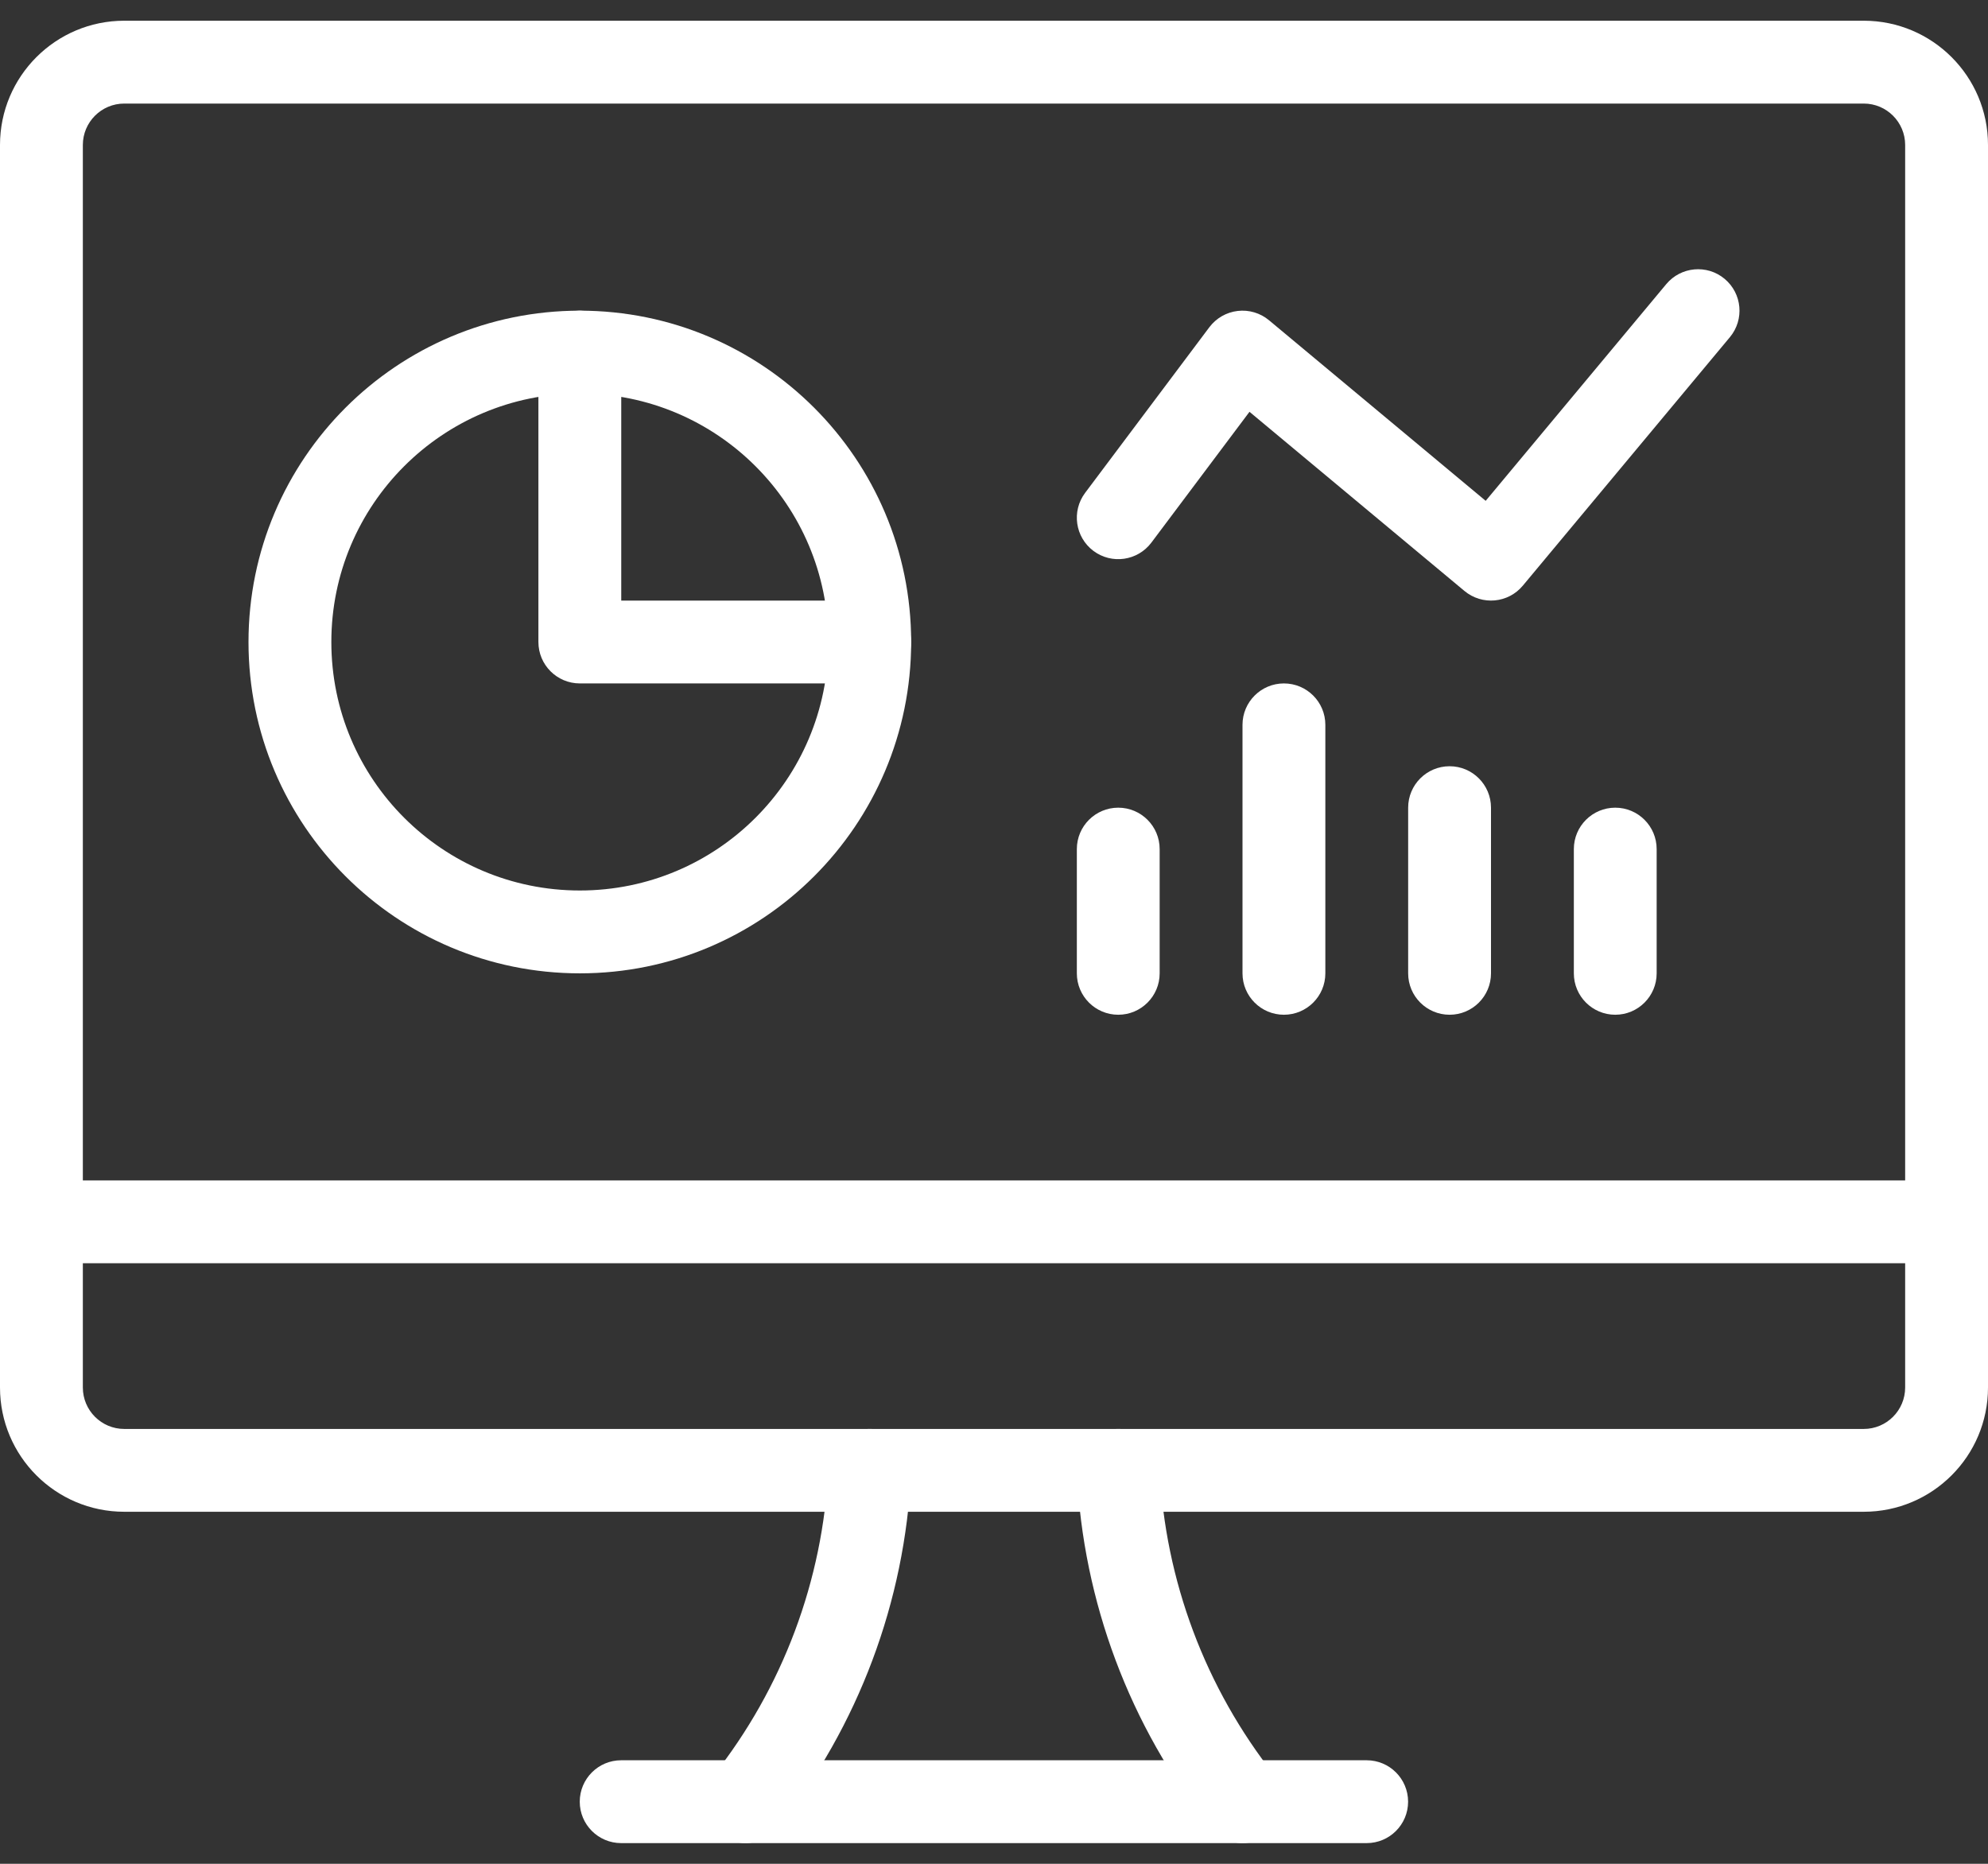
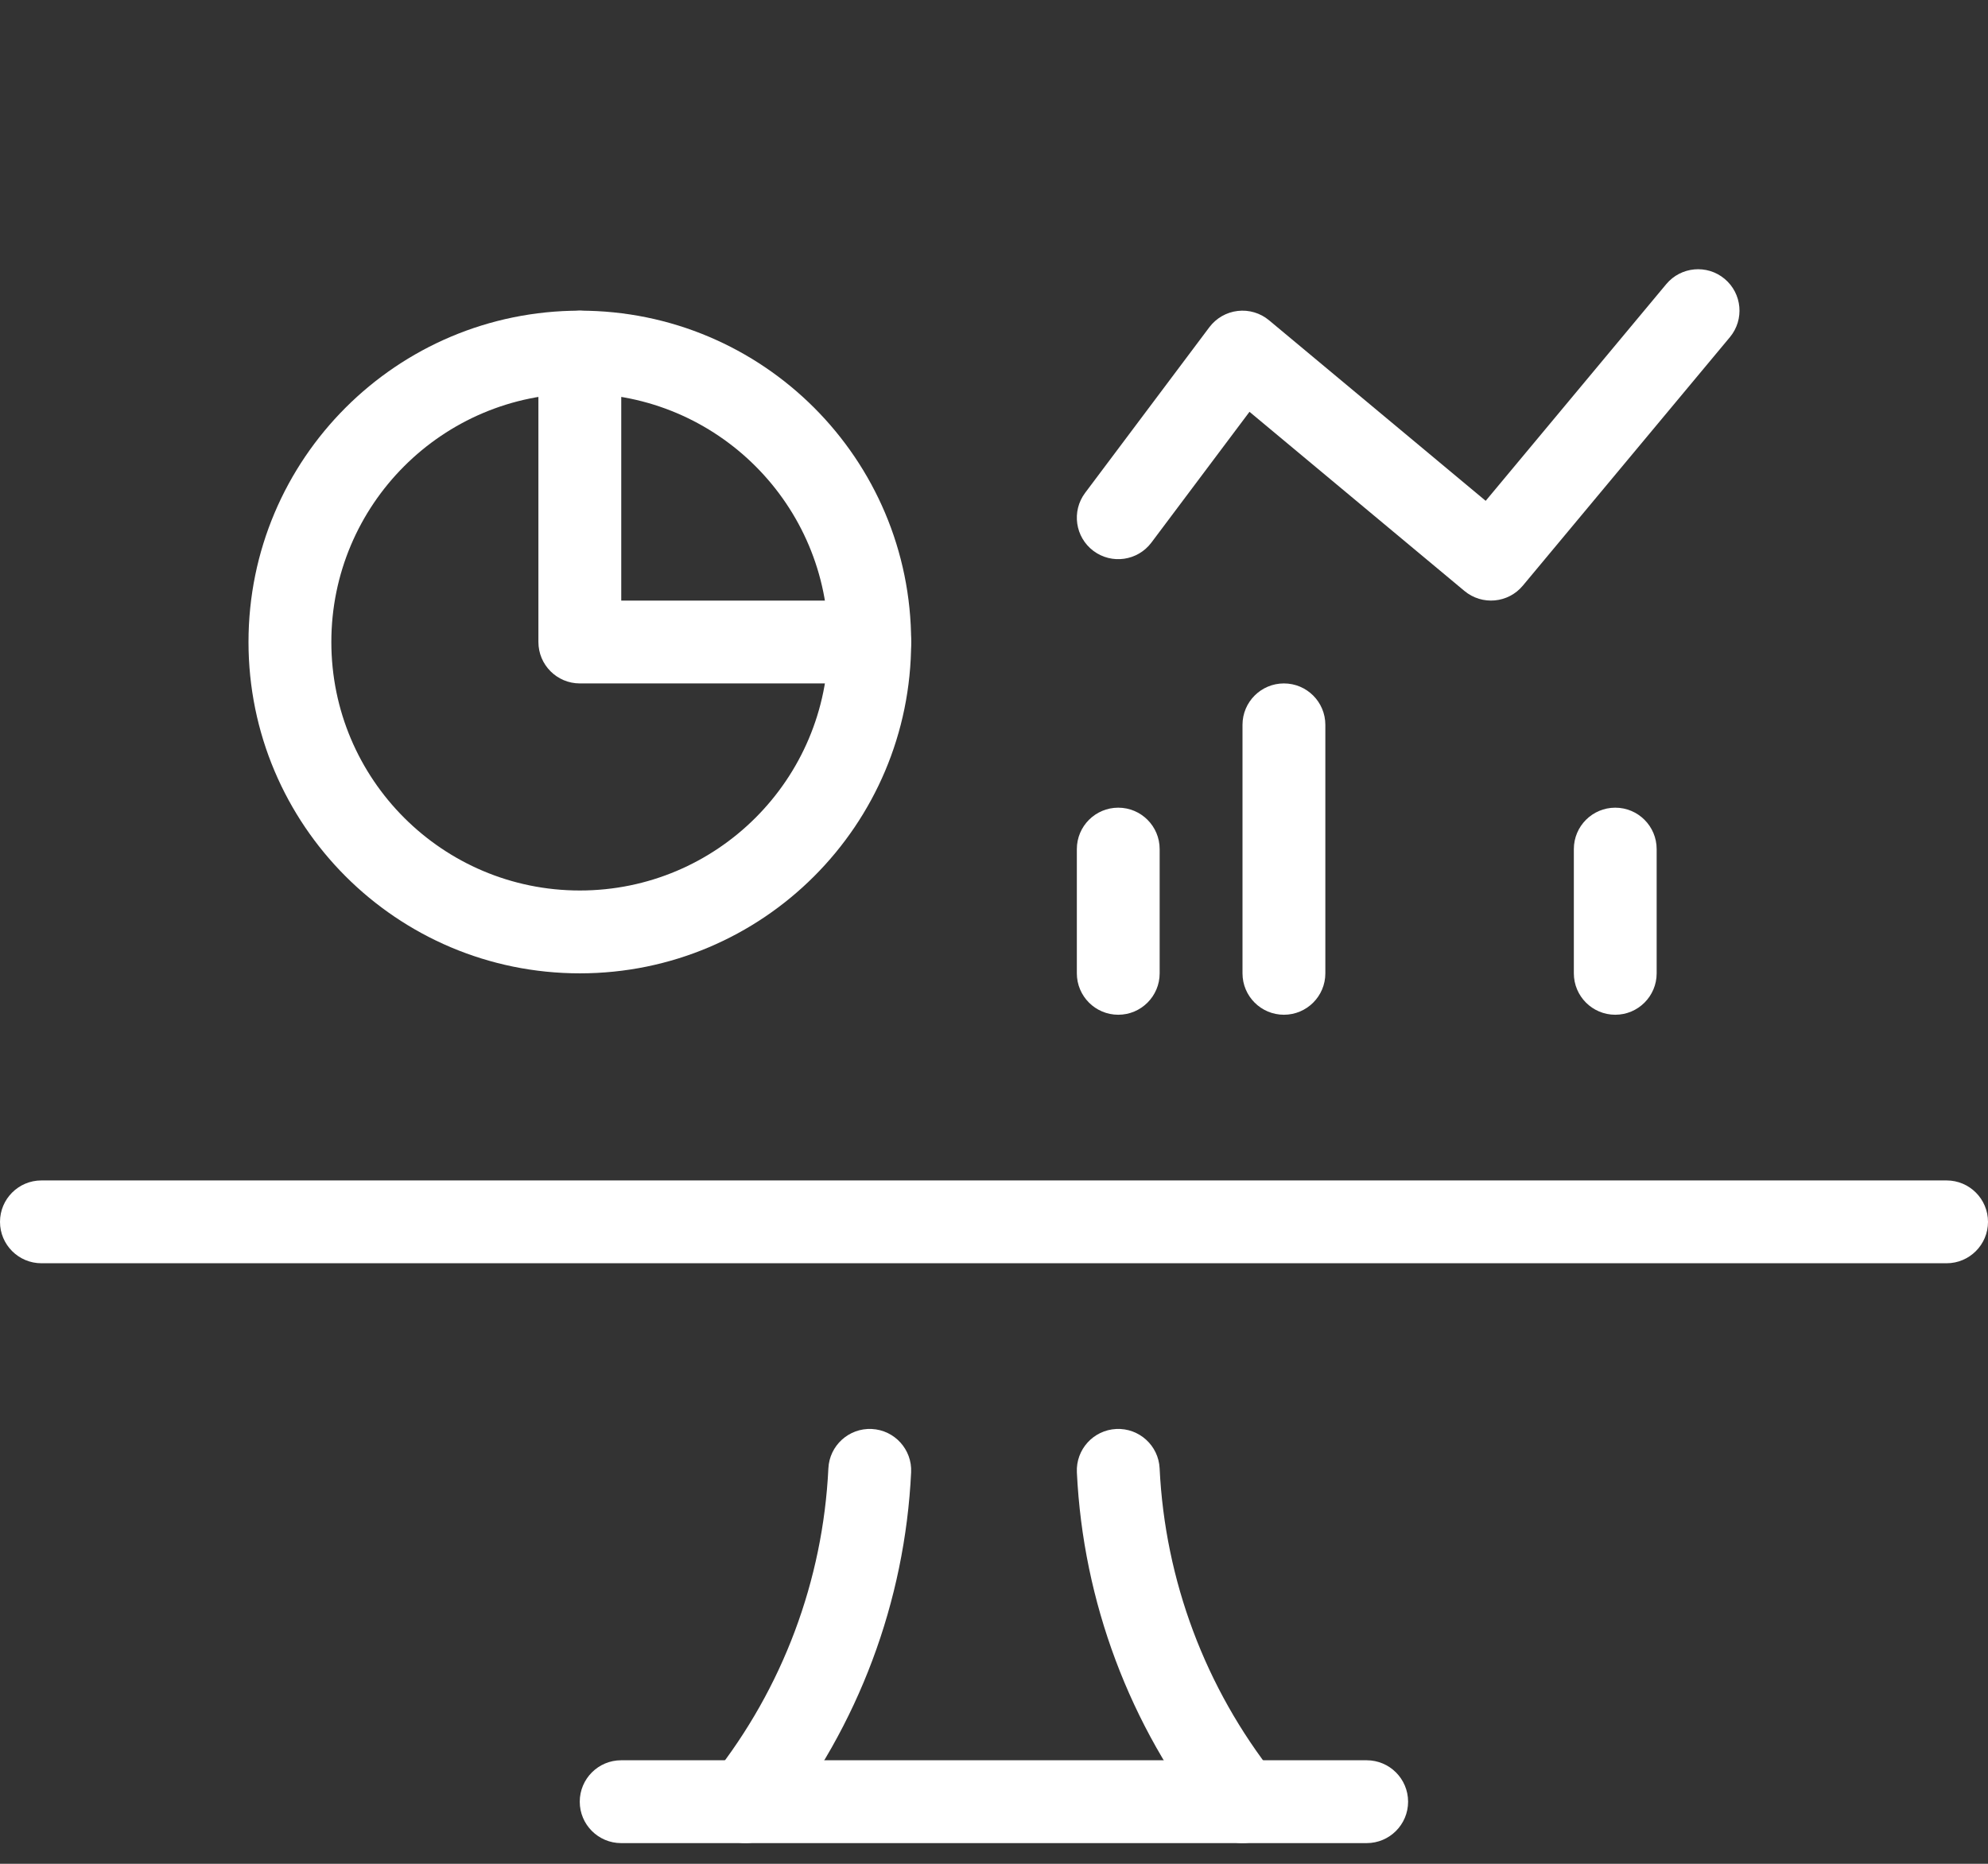
<svg xmlns="http://www.w3.org/2000/svg" width="64" height="60" viewBox="0 0 64 60" fill="none">
  <rect x="0" y="0" width="64" height="60" fill="#333333" stroke="none" />
  <path fill-rule="evenodd" clip-rule="evenodd" d="M18.667 12.667C14.248 12.667 10.667 16.249 10.667 20.667C10.667 25.086 14.248 28.667 18.667 28.667C23.085 28.667 26.667 25.086 26.667 20.667C26.667 16.249 23.085 12.667 18.667 12.667ZM8 20.667C8 14.776 12.776 10.001 18.667 10.001C24.558 10.001 29.333 14.776 29.333 20.667C29.333 26.558 24.558 31.334 18.667 31.334C12.776 31.334 8 26.558 8 20.667Z" fill="white" />
  <path fill-rule="evenodd" clip-rule="evenodd" d="M18.667 10.001C19.403 10.001 20 10.598 20 11.334V19.334H28C28.736 19.334 29.333 19.931 29.333 20.667C29.333 21.404 28.736 22.001 28 22.001H18.667C17.93 22.001 17.333 21.404 17.333 20.667V11.334C17.333 10.598 17.93 10.001 18.667 10.001Z" fill="white" />
  <path fill-rule="evenodd" clip-rule="evenodd" d="M28.064 46.002C28.799 46.038 29.367 46.662 29.332 47.398C29.132 51.561 27.634 55.559 25.045 58.828C24.588 59.406 23.75 59.503 23.172 59.046C22.595 58.589 22.498 57.75 22.955 57.173C25.198 54.341 26.495 50.877 26.668 47.27C26.703 46.535 27.328 45.967 28.064 46.002Z" fill="white" />
  <path fill-rule="evenodd" clip-rule="evenodd" d="M35.936 46.002C36.672 45.967 37.297 46.535 37.332 47.27C37.505 50.877 38.803 54.341 41.045 57.173C41.502 57.75 41.405 58.589 40.828 59.046C40.251 59.503 39.412 59.406 38.955 58.828C36.365 55.559 34.868 51.561 34.668 47.398C34.633 46.662 35.2 46.038 35.936 46.002Z" fill="white" />
  <path fill-rule="evenodd" clip-rule="evenodd" d="M18.664 58.001C18.664 57.264 19.261 56.667 19.997 56.667H43.997C44.734 56.667 45.331 57.264 45.331 58.001C45.331 58.737 44.734 59.334 43.997 59.334H19.997C19.261 59.334 18.664 58.737 18.664 58.001Z" fill="white" />
  <path fill-rule="evenodd" clip-rule="evenodd" d="M0 39.334C0 38.598 0.597 38.001 1.333 38.001H62.667C63.403 38.001 64 38.598 64 39.334C64 40.07 63.403 40.667 62.667 40.667H1.333C0.597 40.667 0 40.07 0 39.334Z" fill="white" />
-   <path fill-rule="evenodd" clip-rule="evenodd" d="M4 3.334C3.264 3.334 2.667 3.932 2.667 4.667V44.667C2.667 45.403 3.264 46.001 4 46.001H60C60.736 46.001 61.333 45.403 61.333 44.667V4.667C61.333 3.932 60.736 3.334 60 3.334H4ZM0 4.667C0 2.459 1.792 0.667 4 0.667H60C62.208 0.667 64 2.459 64 4.667V44.667C64 46.876 62.208 48.667 60 48.667H4C1.792 48.667 0 46.876 0 44.667V4.667Z" fill="white" />
  <path fill-rule="evenodd" clip-rule="evenodd" d="M55.52 8.976C56.086 9.448 56.162 10.289 55.691 10.854L49.024 18.854C48.553 19.42 47.712 19.496 47.146 19.025L40.225 13.257L37.067 17.467C36.625 18.056 35.789 18.176 35.2 17.734C34.611 17.292 34.492 16.456 34.933 15.867L38.933 10.534C39.153 10.242 39.482 10.052 39.845 10.01C40.208 9.967 40.573 10.076 40.854 10.31L47.829 16.123L53.642 9.147C54.114 8.581 54.955 8.505 55.52 8.976Z" fill="white" />
  <path fill-rule="evenodd" clip-rule="evenodd" d="M52 26.001C52.736 26.001 53.333 26.598 53.333 27.334V31.334C53.333 32.07 52.736 32.667 52 32.667C51.264 32.667 50.667 32.07 50.667 31.334V27.334C50.667 26.598 51.264 26.001 52 26.001Z" fill="white" />
-   <path fill-rule="evenodd" clip-rule="evenodd" d="M46.667 24.667C47.403 24.667 48 25.264 48 26.001V31.334C48 32.07 47.403 32.667 46.667 32.667C45.93 32.667 45.333 32.07 45.333 31.334V26.001C45.333 25.264 45.93 24.667 46.667 24.667Z" fill="white" />
-   <path fill-rule="evenodd" clip-rule="evenodd" d="M41.333 22.001C42.07 22.001 42.667 22.598 42.667 23.334V31.334C42.667 32.07 42.07 32.667 41.333 32.667C40.597 32.667 40 32.07 40 31.334V23.334C40 22.598 40.597 22.001 41.333 22.001Z" fill="white" />
+   <path fill-rule="evenodd" clip-rule="evenodd" d="M41.333 22.001C42.07 22.001 42.667 22.598 42.667 23.334V31.334C42.667 32.07 42.07 32.667 41.333 32.667C40.597 32.667 40 32.07 40 31.334V23.334C40 22.598 40.597 22.001 41.333 22.001" fill="white" />
  <path fill-rule="evenodd" clip-rule="evenodd" d="M36 26.001C36.736 26.001 37.333 26.598 37.333 27.334V31.334C37.333 32.07 36.736 32.667 36 32.667C35.264 32.667 34.667 32.07 34.667 31.334V27.334C34.667 26.598 35.264 26.001 36 26.001Z" fill="white" />
</svg>